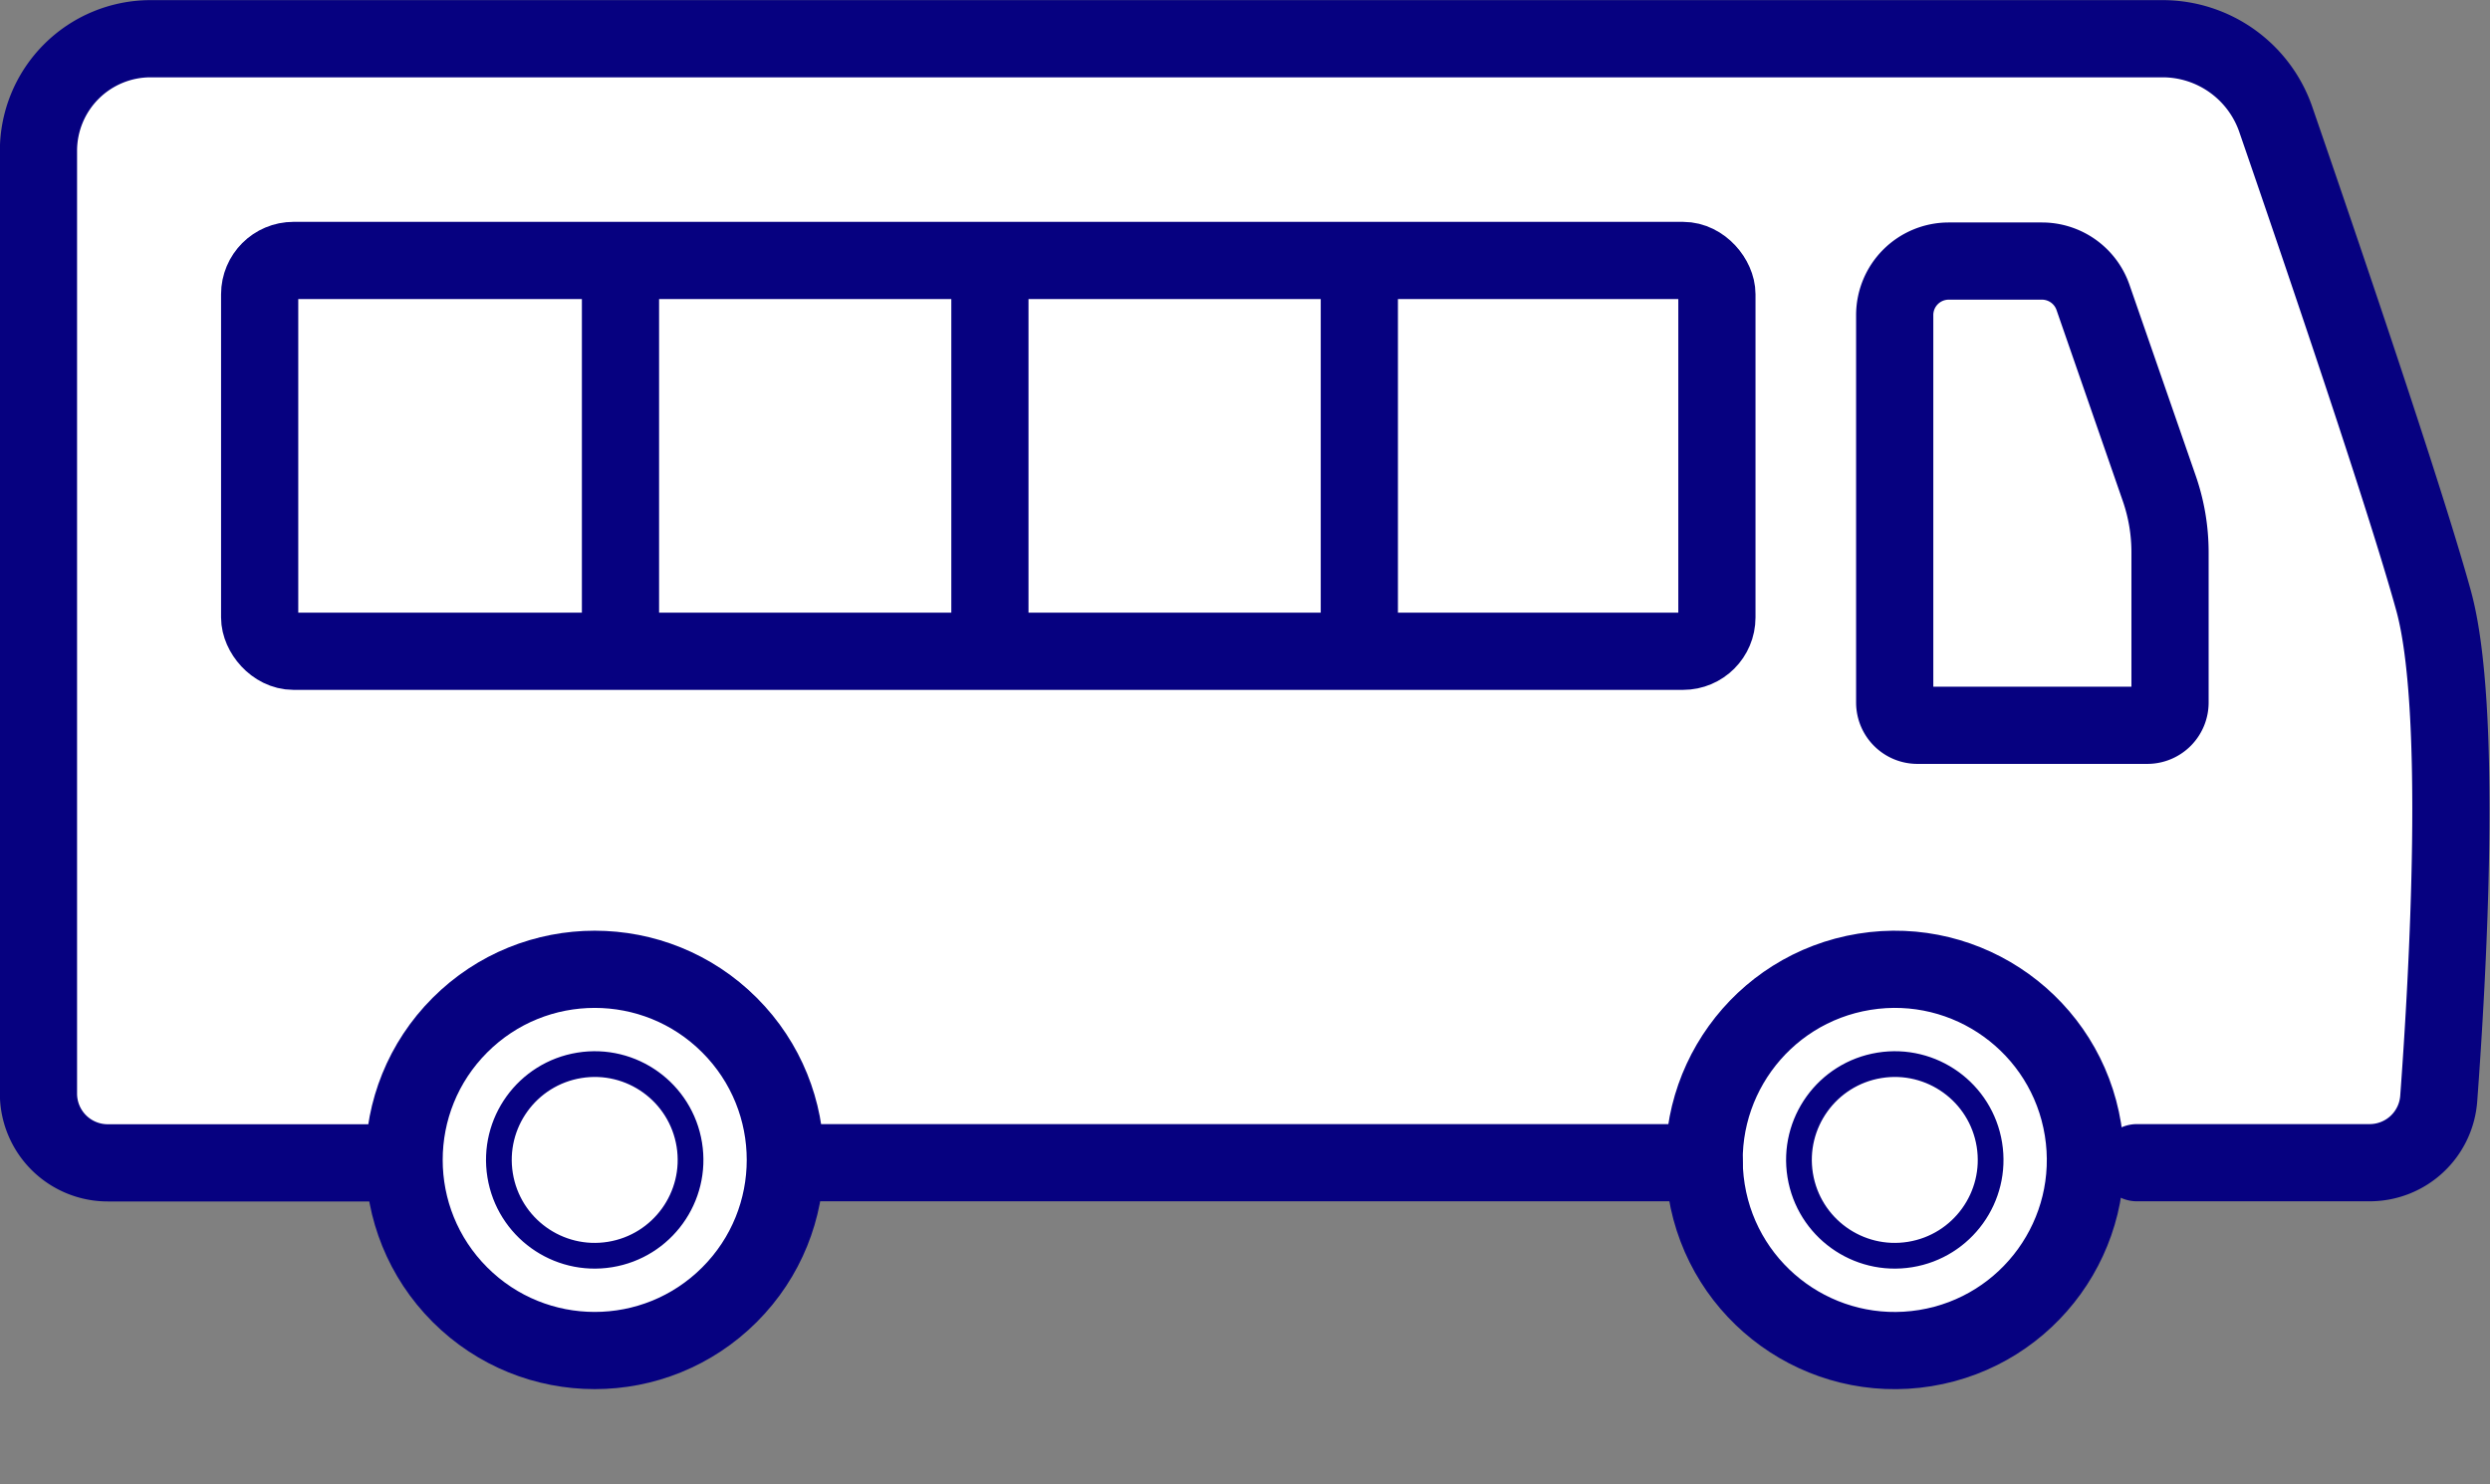
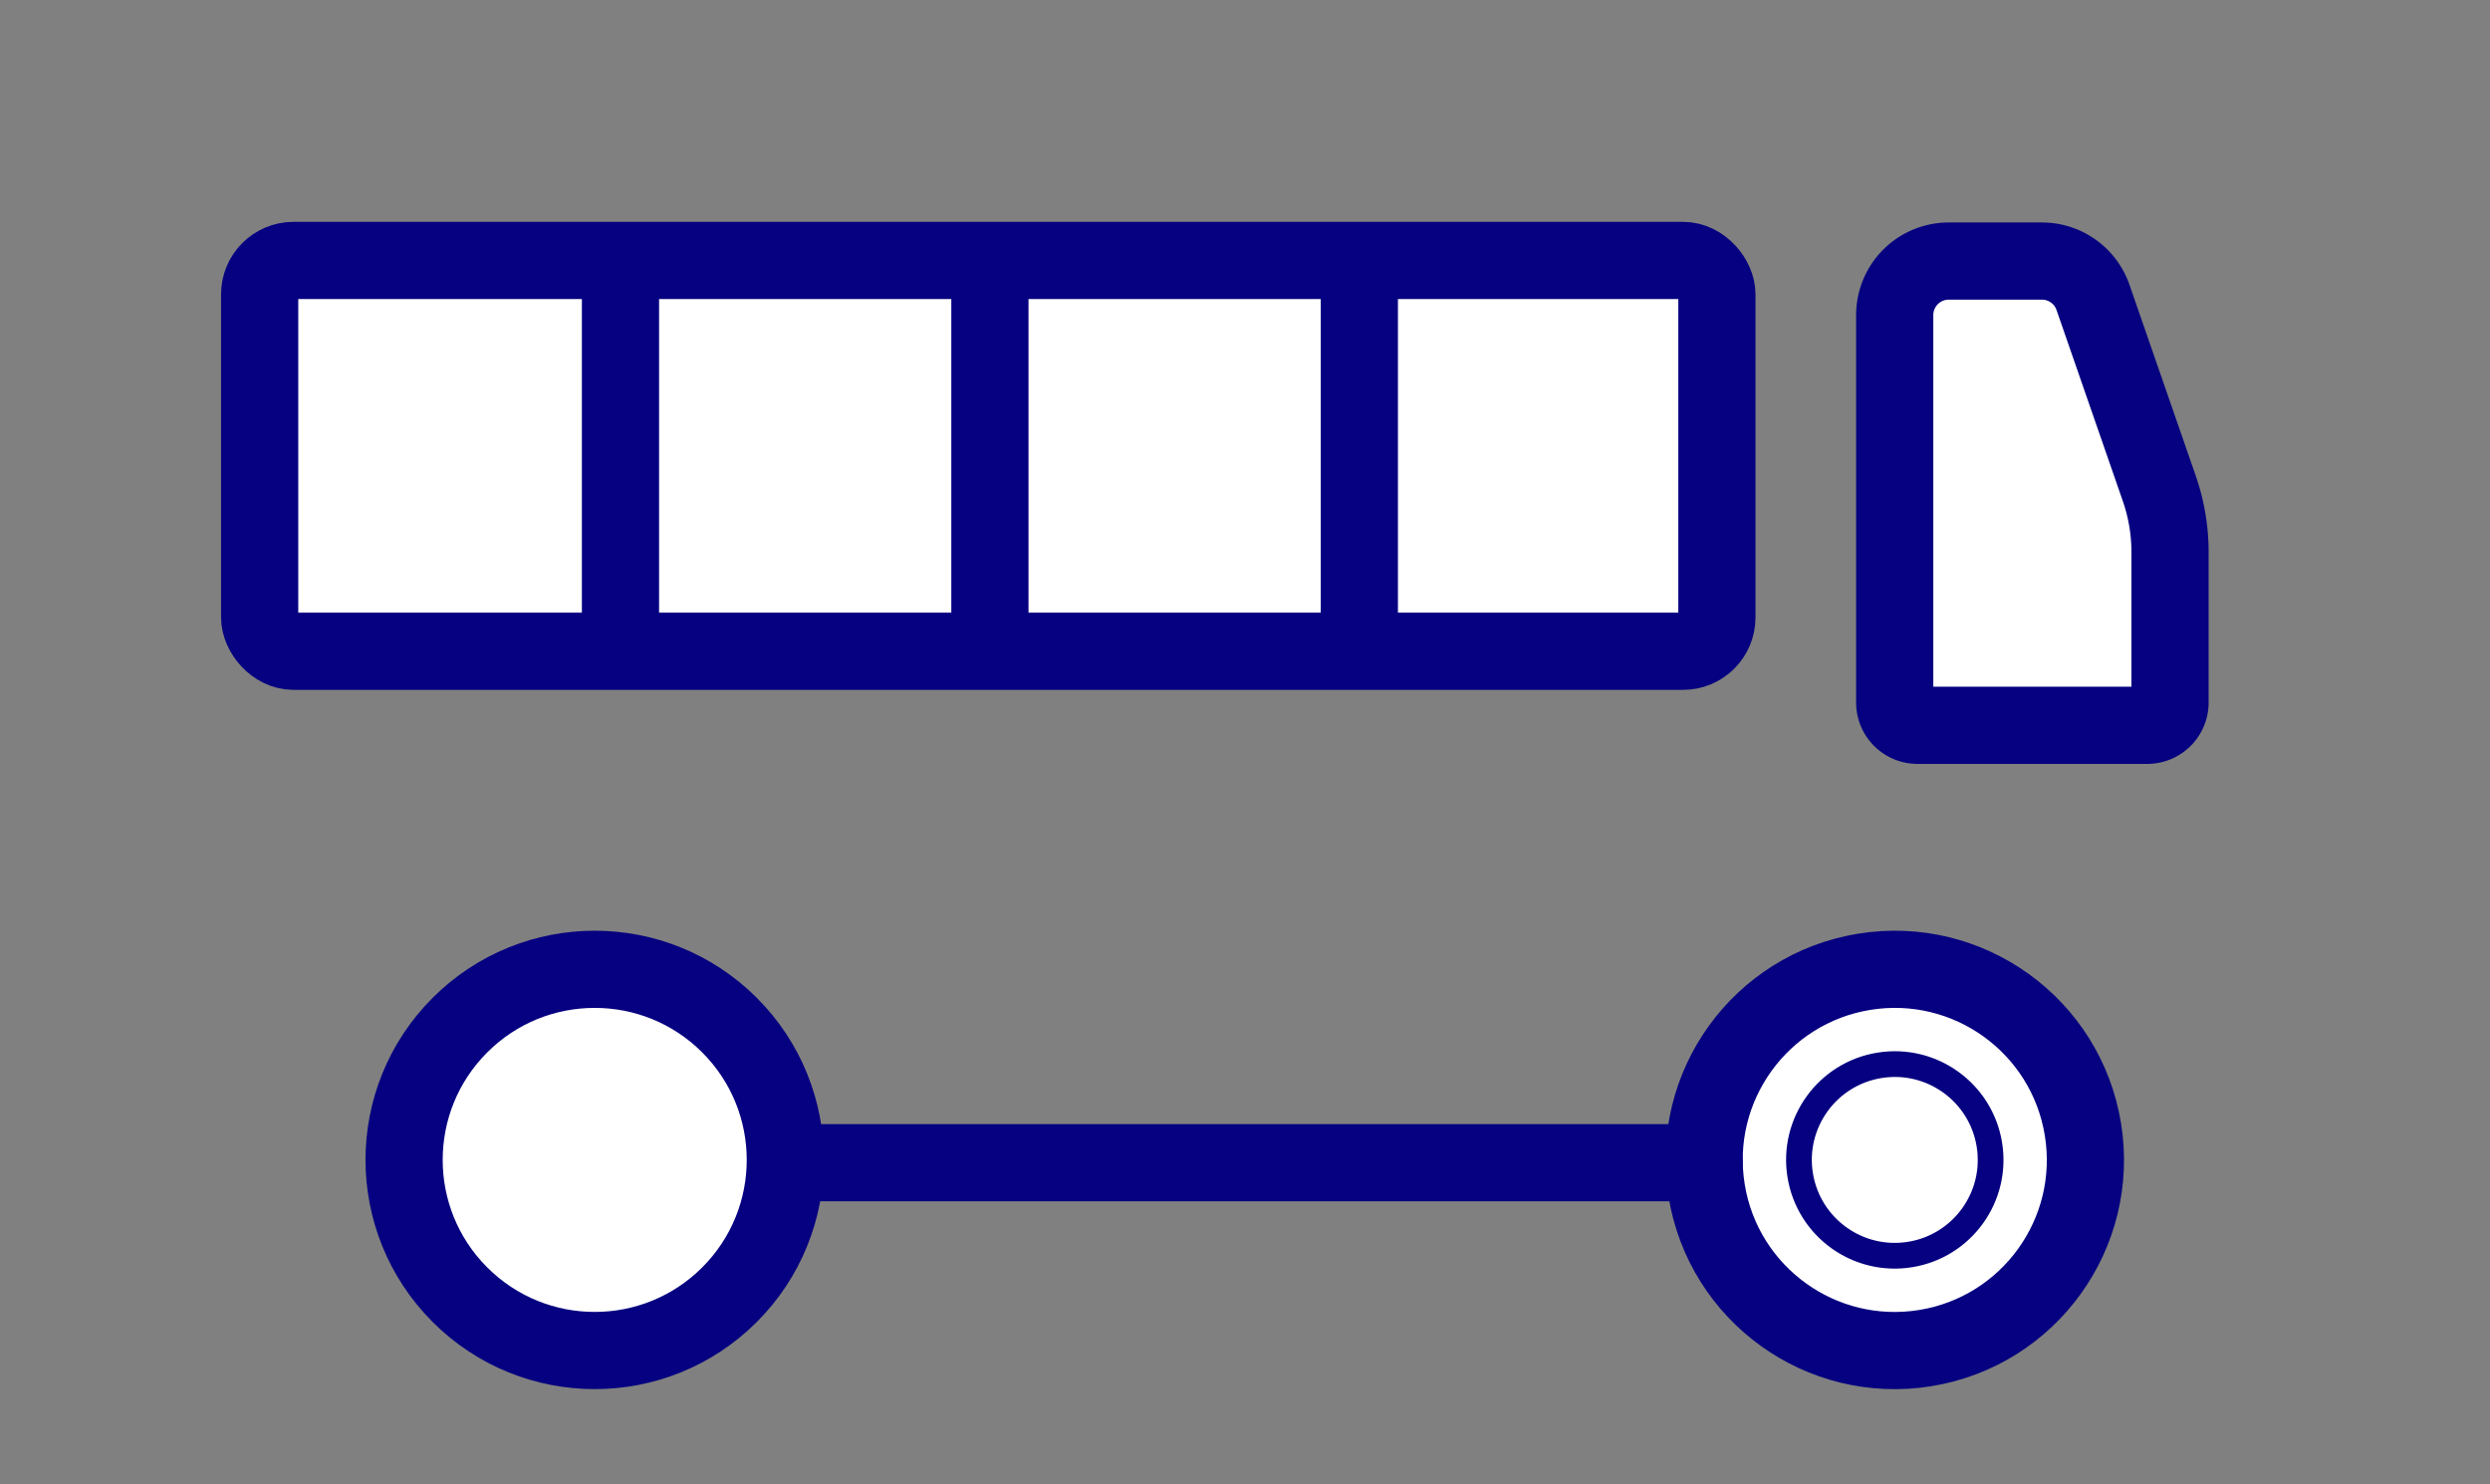
<svg xmlns="http://www.w3.org/2000/svg" width="96.769" height="57.677" viewBox="0 0 96.769 57.677">
  <rect x="0" y="0" width="96.769" height="57.677" fill="#808080" stroke="none" />
  <g id="グループ_92418" data-name="グループ 92418" transform="translate(-293.646 -174.075)">
-     <path id="パス_6905" data-name="パス 6905" d="M376.695,219.262h9.043a2.69,2.69,0,0,0,2.684-2.49c.355-4.79.948-15.18-.2-19.353-1.1-3.995-4.4-13.681-6.131-18.7a4.656,4.656,0,0,0-4.4-3.139H299.5a4.359,4.359,0,0,0-4.359,4.359v36.637a2.692,2.692,0,0,0,2.692,2.692h10.229" fill="#fff" stroke="#060180" stroke-linecap="round" stroke-linejoin="round" stroke-width="3" />
    <path id="パス_6906" data-name="パス 6906" d="M385.045,185.664h-3.63a2.1,2.1,0,0,0-2.1,2.1v15.058a.884.884,0,0,0,.884.884h8.932a.884.884,0,0,0,.884-.884v-5.844a7.557,7.557,0,0,0-.417-2.475l-2.576-7.425A2.1,2.1,0,0,0,385.045,185.664Z" transform="translate(-12.035 -1.443)" fill="#fff" stroke="#060180" stroke-linecap="round" stroke-linejoin="round" stroke-width="3" />
    <rect id="長方形_1738" data-name="長方形 1738" width="56.633" height="15.189" rx="1.315" transform="translate(303.737 184.197)" fill="#fff" stroke="#060180" stroke-linecap="round" stroke-linejoin="round" stroke-width="3" />
    <line id="線_108" data-name="線 108" y2="13.486" transform="translate(346.474 185.466)" fill="#a8cbec" stroke="#060180" stroke-linecap="round" stroke-linejoin="round" stroke-width="3" />
    <line id="線_109" data-name="線 109" y2="13.486" transform="translate(332.117 185.466)" fill="#a8cbec" stroke="#060180" stroke-linecap="round" stroke-linejoin="round" stroke-width="3" />
    <line id="線_110" data-name="線 110" y2="13.486" transform="translate(317.76 185.466)" fill="#a8cbec" stroke="#060180" stroke-linecap="round" stroke-linejoin="round" stroke-width="3" />
    <circle id="楕円形_133" data-name="楕円形 133" cx="7.408" cy="7.408" r="7.408" transform="translate(358.784 213.029) rotate(-9.217)" fill="#fff" stroke="#060180" stroke-linecap="round" stroke-linejoin="round" stroke-width="3" />
    <circle id="楕円形_134" data-name="楕円形 134" cx="7.408" cy="7.408" r="7.408" transform="translate(306.282 219.154) rotate(-45)" fill="#fff" stroke="#060180" stroke-linecap="round" stroke-linejoin="round" stroke-width="3" />
    <circle id="楕円形_135" data-name="楕円形 135" cx="3.724" cy="3.724" r="3.724" transform="translate(363.011 216.075) rotate(-9.217)" fill="#fff" stroke="#060180" stroke-width="1" />
-     <circle id="楕円形_136" data-name="楕円形 136" cx="3.724" cy="3.724" r="3.724" transform="translate(312.486 216.075) rotate(-9.217)" fill="#fff" stroke="#060180" stroke-width="1" />
    <line id="線_111" data-name="線 111" x2="34.651" transform="translate(325.224 219.262)" fill="#a8cbec" stroke="#060180" stroke-linecap="round" stroke-linejoin="round" stroke-width="3" />
  </g>
</svg>